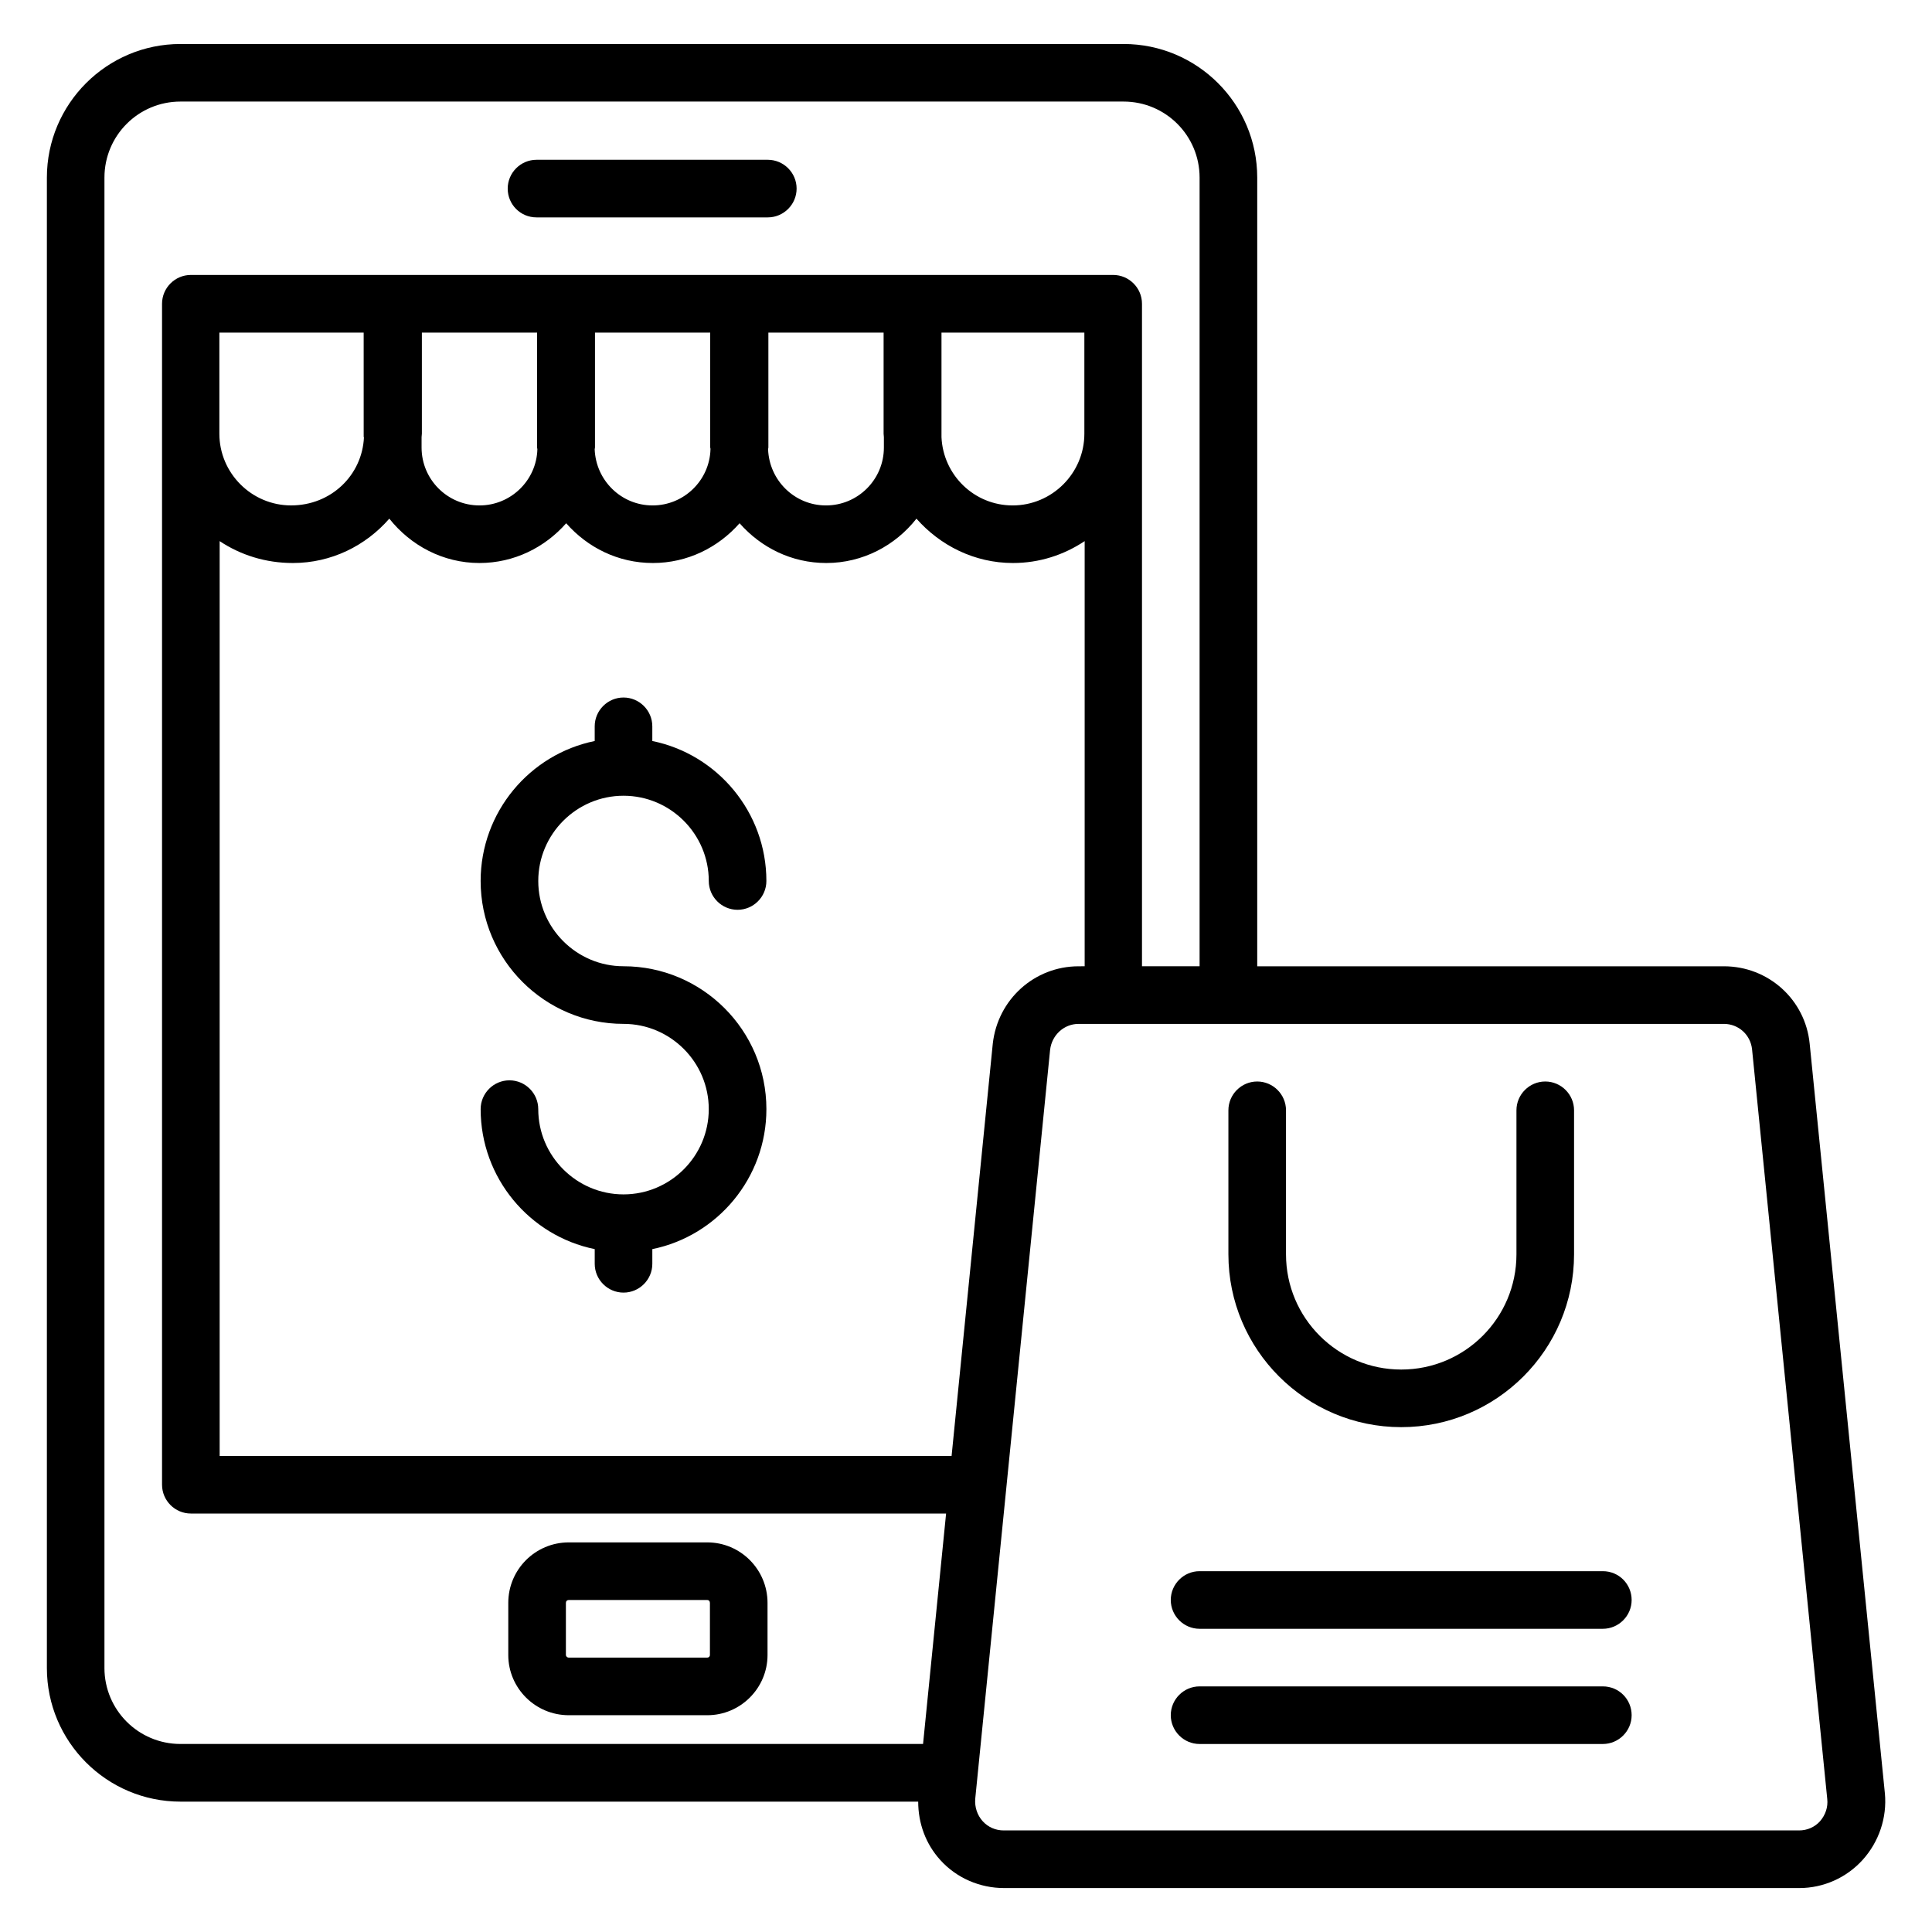
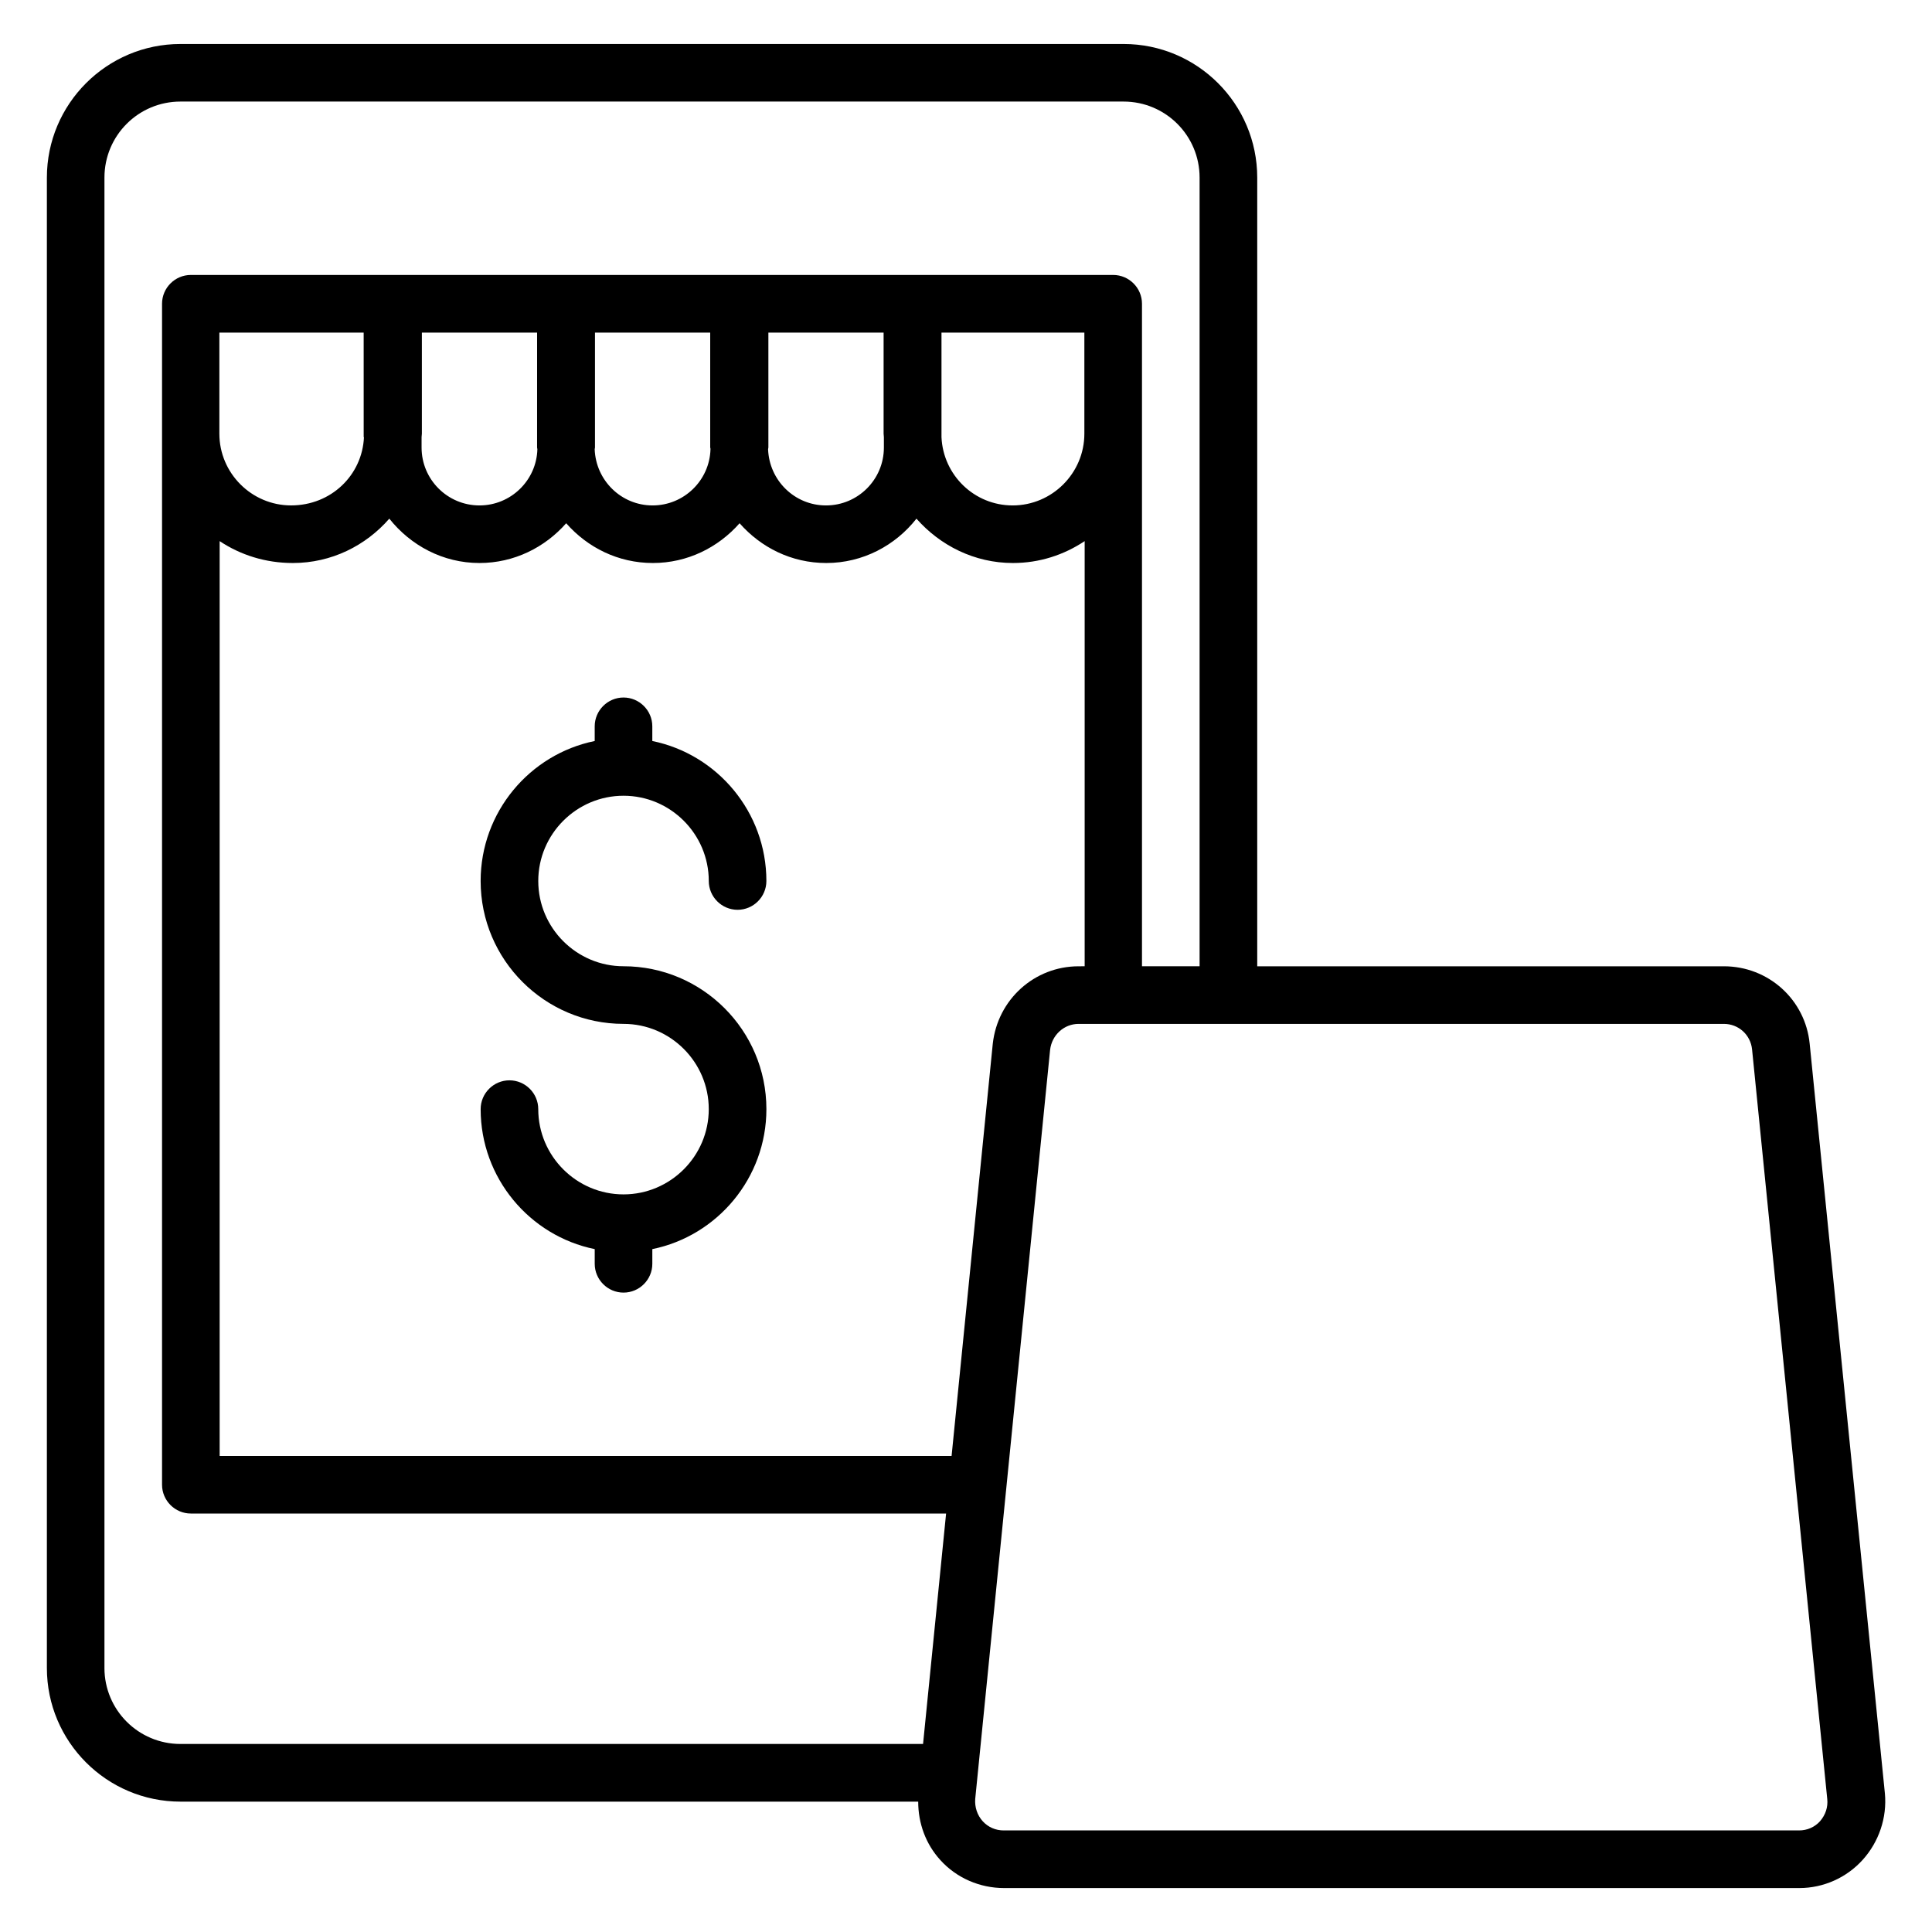
<svg xmlns="http://www.w3.org/2000/svg" fill="#000000" width="800px" height="800px" version="1.1" viewBox="144 144 512 512">
  <g>
-     <path d="m286.18 201.61h61.297c4.199 0 7.633-3.434 7.633-7.633 0-4.199-3.434-7.633-7.633-7.633h-61.297c-4.199 0-7.633 3.434-7.633 7.633 0 4.195 3.359 7.633 7.633 7.633z" />
-     <path d="m331.45 552.75h-36.719c-8.855 0-16.031 7.176-16.031 16.031v13.816c0 8.777 7.176 15.953 16.031 15.953h36.719c8.777 0 15.953-7.176 15.953-15.953v-13.816c0-8.859-7.176-16.031-15.953-16.031zm0.688 29.844c0 0.383-0.305 0.688-0.688 0.688h-36.719c-0.457 0-0.762-0.383-0.762-0.688v-13.816c0-0.457 0.305-0.762 0.762-0.762h36.719c0.383 0 0.688 0.305 0.688 0.762z" />
    <path d="m643.51 619.23-19.926-198.62c-1.145-11.68-10.914-20.535-22.746-20.535h-123.66v-209c0-19.543-15.879-35.418-35.418-35.418h-249.92c-19.543 0-35.418 15.879-35.418 35.418v394.96c0 19.543 15.879 35.418 35.418 35.418h195.49c0 5.727 1.984 11.223 5.879 15.496 4.273 4.734 10.457 7.406 16.871 7.406h210.76c6.414 0 12.52-2.75 16.793-7.481 4.273-4.734 6.488-11.148 5.879-17.637zm-471.83-33.203v-394.96c0-11.145 9.008-20.152 20.152-20.152h249.92c11.145 0 20.152 9.008 20.152 20.152v209h-15.266v-175.57c0-4.199-3.434-7.633-7.633-7.633h-244.43c-4.199 0-7.633 3.434-7.633 7.633v312.97c0 4.199 3.434 7.633 7.633 7.633h200.15l-6.106 61.066-196.79 0.004c-11.145 0-20.152-9.008-20.152-20.152zm258.16-185.95c-11.68 0-21.449 8.777-22.746 20.535l-10.914 109.23h-193.97v-242.44c5.496 3.664 12.137 5.801 19.391 5.801 10.23 0 19.312-4.582 25.57-11.754 5.648 7.098 14.199 11.754 23.895 11.754 9.16 0 17.328-4.121 22.977-10.535 5.648 6.414 13.742 10.535 22.977 10.535 9.16 0 17.328-4.121 22.977-10.535 5.648 6.414 13.742 10.535 22.977 10.535 9.695 0 18.32-4.656 23.895-11.754 6.258 7.098 15.344 11.754 25.57 11.754 7.023 0 13.512-2.137 19.008-5.801v112.67zm1.527-141.14c0 10.457-8.551 19.008-19.008 19.008-10.152 0-18.398-8.016-18.855-18.09v-27.711h37.863zm-53.129 0.914v2.75c0 8.473-6.871 15.344-15.344 15.344-8.32 0-15.039-6.641-15.344-14.887 0-0.152 0.078-0.305 0.078-0.457v-30.457h30.535v26.793c0 0.305 0.074 0.609 0.074 0.914zm-45.953 3.207c-0.23 8.246-7.023 14.887-15.344 14.887-8.32 0-15.039-6.641-15.344-14.887 0-0.152 0.078-0.305 0.078-0.457v-30.457h30.535v30.457c0.074 0.152 0.074 0.305 0.074 0.457zm-45.875 0c-0.23 8.246-7.023 14.887-15.344 14.887-8.473 0-15.344-6.871-15.344-15.344v-2.75c0-0.305 0.078-0.609 0.078-0.918v-26.793h30.535l-0.004 30.461c0 0.152 0.078 0.305 0.078 0.457zm-45.957-3.207c-0.457 10.078-8.703 18.09-19.312 18.09-10.457 0-19.008-8.551-19.008-19.008v-26.793h38.242l0.004 27.711zm385.88 366.79c-1.449 1.602-3.434 2.441-5.574 2.441h-210.76c-2.137 0-4.121-0.84-5.574-2.441-1.449-1.602-2.137-3.742-1.984-5.879l19.848-198.55c0.457-3.894 3.664-6.871 7.559-6.871h170.99c3.894 0 7.098 2.902 7.481 6.793l19.922 198.62c0.23 2.137-0.457 4.199-1.906 5.879z" />
-     <path d="m515.34 522.21c25.266 0 45.801-20.535 45.801-45.801v-38.168c0-4.199-3.434-7.633-7.633-7.633-4.199 0-7.633 3.434-7.633 7.633v38.168c0 16.871-13.664 30.535-30.535 30.535s-30.535-13.664-30.535-30.535v-38.168c0-4.199-3.434-7.633-7.633-7.633s-7.633 3.434-7.633 7.633v38.168c0 25.266 20.535 45.801 45.801 45.801z" />
    <path d="m309.24 354.88c12.441 0 22.594 10.152 22.594 22.594 0 4.199 3.434 7.633 7.633 7.633 4.199 0 7.633-3.434 7.633-7.633 0-18.242-12.977-33.586-30.23-37.098v-3.894c0-4.199-3.434-7.633-7.633-7.633s-7.633 3.434-7.633 7.633v3.894c-17.25 3.512-30.23 18.855-30.23 37.098 0 20.914 17.023 37.863 37.863 37.863 12.441 0 22.594 10.152 22.594 22.594s-10.152 22.594-22.594 22.594-22.594-10.152-22.594-22.594c0-4.199-3.434-7.633-7.633-7.633-4.199 0-7.633 3.434-7.633 7.633 0 18.242 12.977 33.586 30.23 37.098v3.894c0 4.199 3.434 7.633 7.633 7.633s7.633-3.434 7.633-7.633v-3.894c17.25-3.512 30.23-18.855 30.23-37.098 0-20.914-17.023-37.863-37.863-37.863-12.441 0-22.594-10.152-22.594-22.594-0.004-12.438 10.148-22.594 22.594-22.594z" />
-     <path d="m568.77 560.38h-106.87c-4.199 0-7.633 3.434-7.633 7.633s3.434 7.633 7.633 7.633h106.87c4.199 0 7.633-3.434 7.633-7.633s-3.356-7.633-7.633-7.633z" />
-     <path d="m568.77 590.91h-106.87c-4.199 0-7.633 3.434-7.633 7.633s3.434 7.633 7.633 7.633h106.87c4.199 0 7.633-3.434 7.633-7.633 0-4.195-3.356-7.633-7.633-7.633z" />
  </g>
</svg>